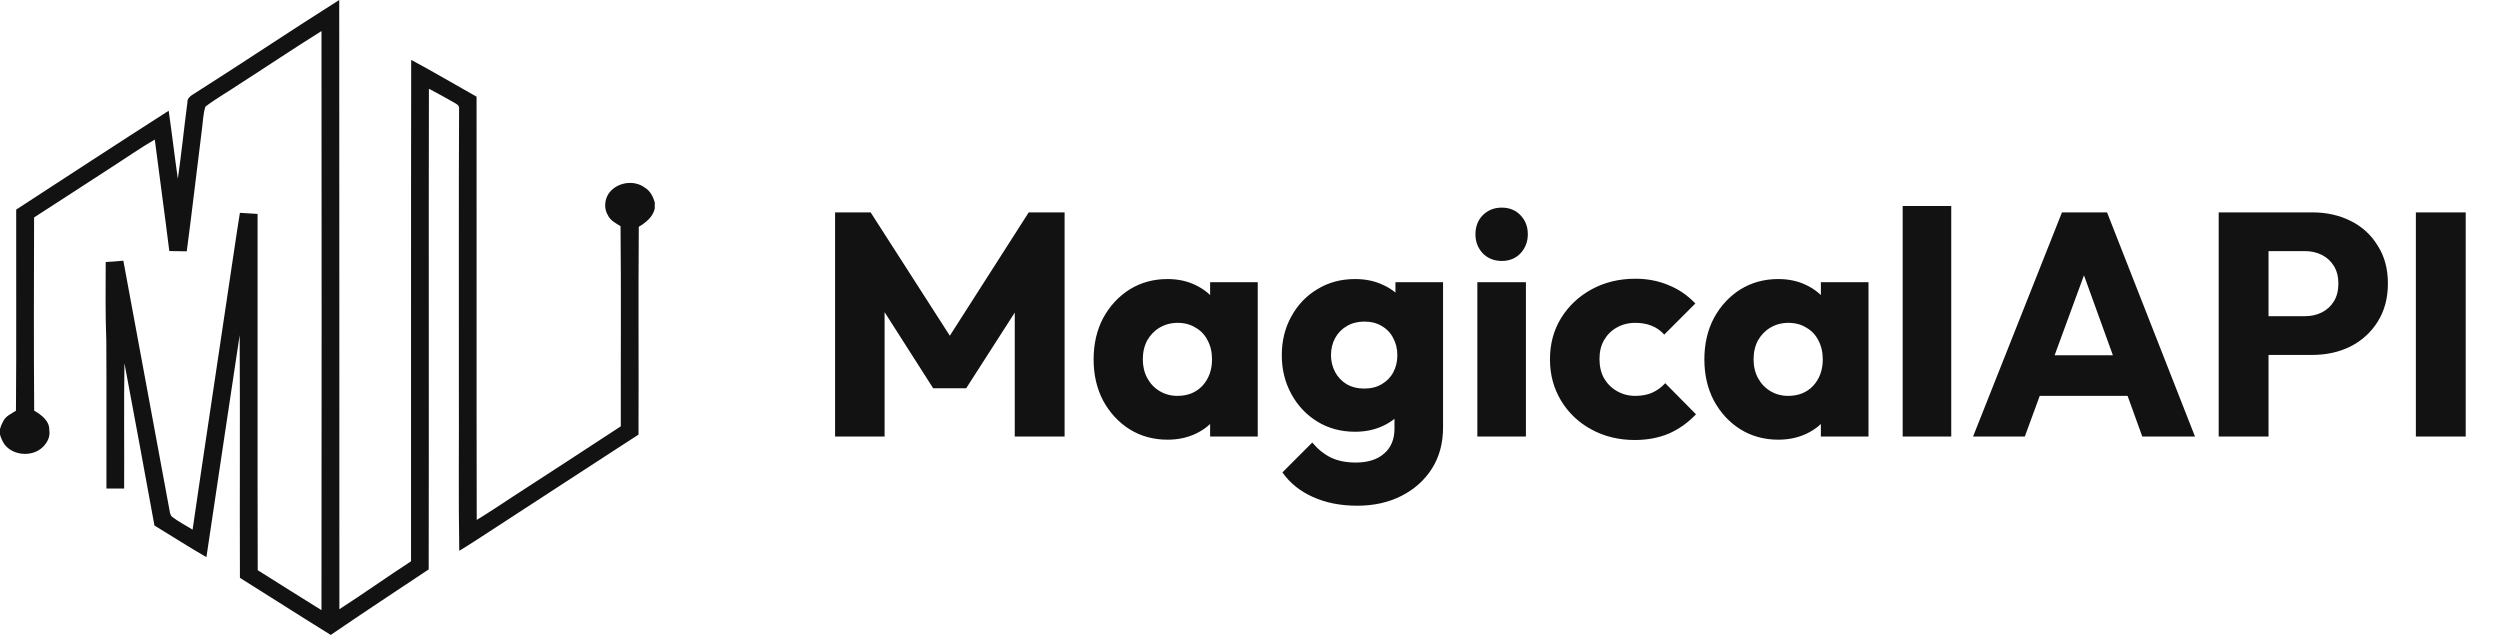
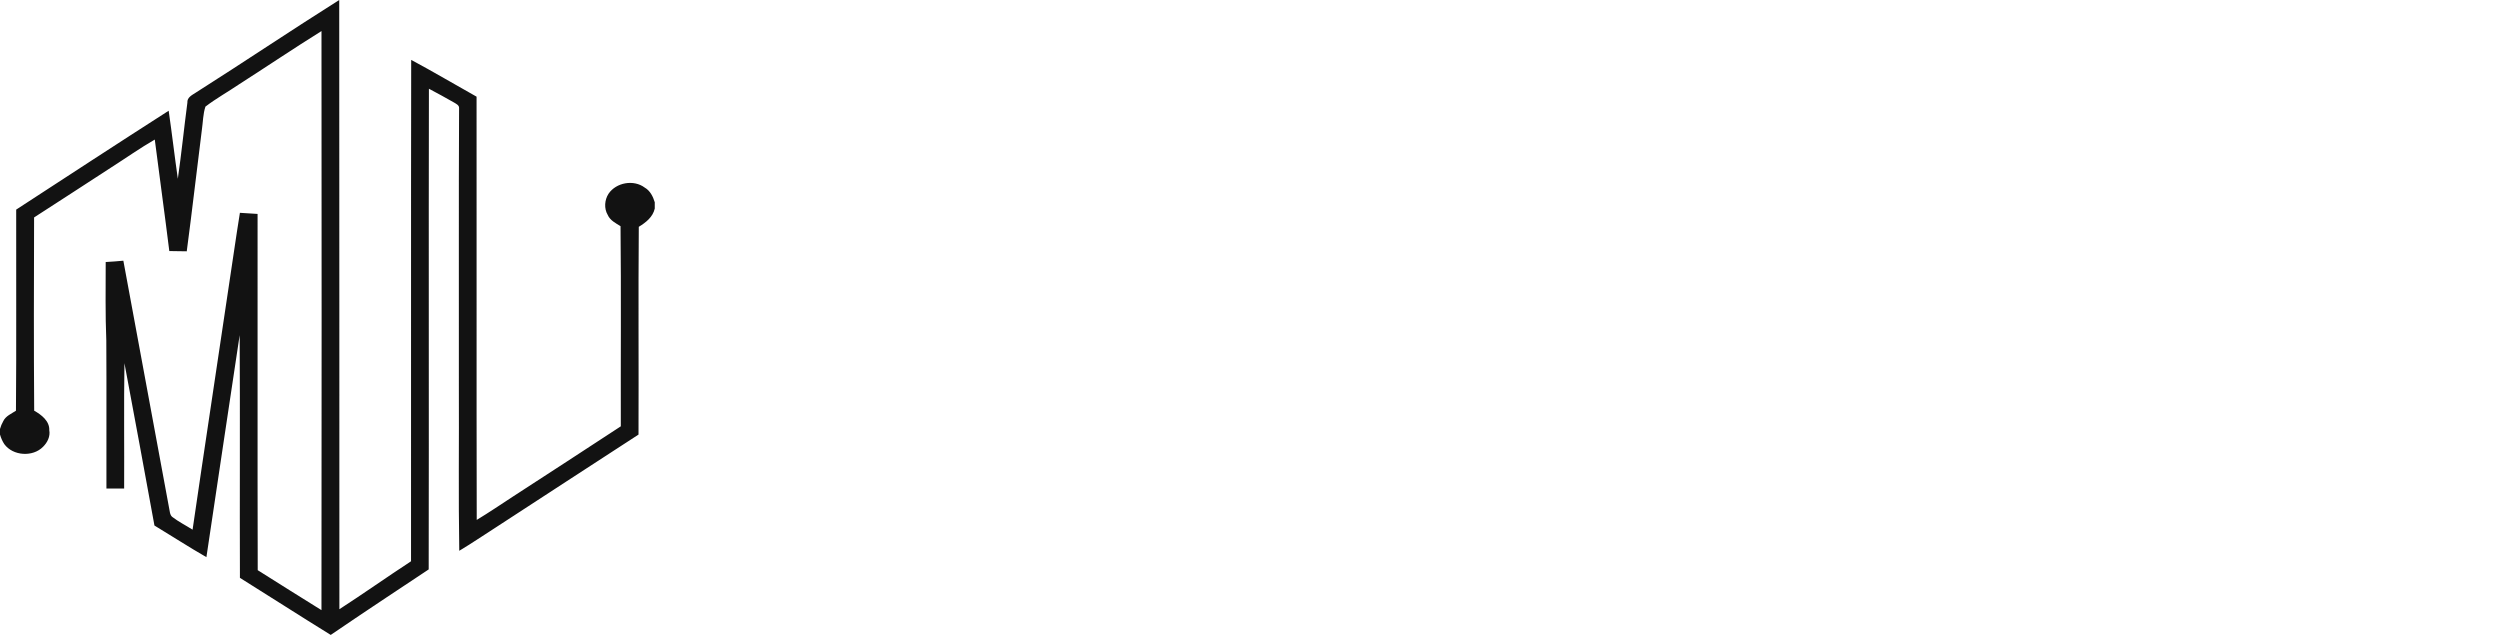
<svg xmlns="http://www.w3.org/2000/svg" width="126" height="32" viewBox="0 0 126 32" fill="none">
  <path d="M9.867 4.669C12.29 3.132 14.67 1.53 17.097 0C17.111 10.235 17.096 20.47 17.105 30.705C18.322 29.918 19.504 29.081 20.716 28.288C20.723 19.864 20.708 11.441 20.724 3.019C21.836 3.612 22.919 4.258 24.019 4.872C24.028 11.983 24.011 19.093 24.027 26.204C24.659 25.822 25.269 25.407 25.887 25.004C27.69 23.835 29.492 22.664 31.289 21.486C31.28 18.124 31.31 14.761 31.275 11.399C31.03 11.248 30.747 11.106 30.628 10.83C30.437 10.506 30.469 10.075 30.671 9.764C31.056 9.195 31.939 9.038 32.493 9.454C32.768 9.611 32.913 9.907 33 10.195V10.51C32.906 10.936 32.554 11.214 32.195 11.431C32.166 14.921 32.196 18.412 32.181 21.903C29.779 23.466 27.374 25.024 24.975 26.591C24.366 26.98 23.768 27.388 23.147 27.76C23.101 25.008 23.14 22.255 23.127 19.503C23.134 14.817 23.114 10.13 23.138 5.445C23.145 5.303 22.996 5.237 22.894 5.173C22.471 4.934 22.048 4.697 21.617 4.472C21.599 12.547 21.623 20.623 21.606 28.698C19.956 29.791 18.305 30.885 16.669 32C15.136 31.054 13.621 30.077 12.092 29.123C12.077 25.046 12.104 20.968 12.079 16.891C11.511 20.619 10.966 24.351 10.403 28.081C9.516 27.571 8.659 27.015 7.784 26.486C7.288 23.757 6.782 21.03 6.272 18.304C6.239 20.41 6.268 22.516 6.257 24.622C5.959 24.623 5.662 24.623 5.364 24.622C5.358 22.139 5.373 19.655 5.358 17.172C5.304 15.85 5.327 14.528 5.327 13.206C5.624 13.191 5.921 13.166 6.217 13.139C7.004 17.369 7.786 21.601 8.565 25.834C8.585 25.915 8.613 26.002 8.685 26.055C9.004 26.3 9.367 26.481 9.706 26.696C10.299 22.622 10.921 18.552 11.523 14.478C11.716 13.228 11.889 11.975 12.091 10.726C12.388 10.746 12.685 10.763 12.982 10.782C12.988 16.767 12.973 22.752 12.989 28.737C14.06 29.408 15.126 30.088 16.202 30.751C16.213 21.023 16.211 11.295 16.203 1.566C14.802 2.44 13.434 3.362 12.044 4.253C11.485 4.632 10.891 4.963 10.354 5.373C10.229 5.75 10.232 6.153 10.174 6.543C9.914 8.583 9.685 10.627 9.412 12.666C9.119 12.664 8.826 12.66 8.533 12.653C8.301 10.779 8.04 8.908 7.801 7.034C7.057 7.463 6.357 7.959 5.634 8.42C4.327 9.263 3.029 10.121 1.718 10.959C1.708 14.206 1.699 17.453 1.723 20.699C2.089 20.904 2.504 21.224 2.484 21.683C2.542 21.994 2.39 22.3 2.172 22.516C1.655 23.046 0.653 22.981 0.217 22.384C0.119 22.236 0.049 22.071 0 21.901V21.62C0.037 21.483 0.094 21.351 0.164 21.227C0.286 20.966 0.576 20.852 0.804 20.7C0.833 17.321 0.807 13.942 0.816 10.564C3.374 8.898 5.93 7.228 8.501 5.581C8.667 6.722 8.798 7.867 8.963 9.009C9.146 7.733 9.276 6.451 9.444 5.174C9.422 4.908 9.684 4.79 9.867 4.669Z" fill="#121212" />
-   <path d="M42.088 22V10.704H43.88L48.328 17.632H47.416L51.848 10.704H53.656V22H51.144V14.944L51.592 15.056L48.696 19.568H47.032L44.152 15.056L44.584 14.944V22H42.088ZM58.846 22.16C58.132 22.16 57.492 21.984 56.926 21.632C56.372 21.28 55.929 20.8 55.598 20.192C55.278 19.584 55.118 18.891 55.118 18.112C55.118 17.333 55.278 16.64 55.598 16.032C55.929 15.424 56.372 14.944 56.926 14.592C57.492 14.24 58.132 14.064 58.846 14.064C59.369 14.064 59.838 14.165 60.254 14.368C60.681 14.571 61.028 14.853 61.294 15.216C61.561 15.568 61.71 15.973 61.742 16.432V19.792C61.71 20.251 61.561 20.661 61.294 21.024C61.038 21.376 60.697 21.653 60.27 21.856C59.844 22.059 59.369 22.16 58.846 22.16ZM59.342 19.952C59.865 19.952 60.286 19.781 60.606 19.44C60.926 19.088 61.086 18.645 61.086 18.112C61.086 17.749 61.012 17.429 60.862 17.152C60.724 16.875 60.521 16.661 60.254 16.512C59.998 16.352 59.7 16.272 59.358 16.272C59.017 16.272 58.713 16.352 58.446 16.512C58.19 16.661 57.982 16.875 57.822 17.152C57.673 17.429 57.598 17.749 57.598 18.112C57.598 18.464 57.673 18.779 57.822 19.056C57.972 19.333 58.18 19.552 58.446 19.712C58.713 19.872 59.012 19.952 59.342 19.952ZM60.99 22V19.904L61.358 18.016L60.99 16.128V14.224H63.39V22H60.99ZM68.41 25.488C67.557 25.488 66.805 25.339 66.154 25.04C65.514 24.752 65.007 24.341 64.634 23.808L66.138 22.304C66.415 22.635 66.725 22.885 67.066 23.056C67.418 23.227 67.839 23.312 68.33 23.312C68.938 23.312 69.413 23.163 69.754 22.864C70.106 22.565 70.282 22.144 70.282 21.6V19.616L70.698 17.92L70.33 16.224V14.224H72.73V21.536C72.73 22.336 72.543 23.029 72.17 23.616C71.797 24.203 71.285 24.661 70.634 24.992C69.983 25.323 69.242 25.488 68.41 25.488ZM68.298 21.76C67.583 21.76 66.949 21.589 66.394 21.248C65.839 20.907 65.402 20.443 65.082 19.856C64.762 19.269 64.602 18.619 64.602 17.904C64.602 17.179 64.762 16.528 65.082 15.952C65.402 15.365 65.839 14.907 66.394 14.576C66.949 14.235 67.583 14.064 68.298 14.064C68.831 14.064 69.306 14.165 69.722 14.368C70.149 14.56 70.49 14.837 70.746 15.2C71.013 15.552 71.162 15.963 71.194 16.432V19.392C71.162 19.851 71.013 20.261 70.746 20.624C70.49 20.976 70.149 21.253 69.722 21.456C69.295 21.659 68.821 21.76 68.298 21.76ZM68.762 19.584C69.103 19.584 69.397 19.509 69.642 19.36C69.898 19.211 70.09 19.013 70.218 18.768C70.357 18.512 70.426 18.224 70.426 17.904C70.426 17.584 70.357 17.296 70.218 17.04C70.09 16.784 69.898 16.581 69.642 16.432C69.397 16.283 69.103 16.208 68.762 16.208C68.431 16.208 68.138 16.283 67.882 16.432C67.626 16.581 67.429 16.784 67.29 17.04C67.151 17.296 67.082 17.584 67.082 17.904C67.082 18.203 67.151 18.485 67.29 18.752C67.429 19.008 67.621 19.211 67.866 19.36C68.122 19.509 68.421 19.584 68.762 19.584ZM74.458 22V14.224H76.906V22H74.458ZM75.69 13.152C75.306 13.152 74.986 13.024 74.73 12.768C74.484 12.501 74.362 12.181 74.362 11.808C74.362 11.424 74.484 11.104 74.73 10.848C74.986 10.592 75.306 10.464 75.69 10.464C76.074 10.464 76.388 10.592 76.634 10.848C76.879 11.104 77.002 11.424 77.002 11.808C77.002 12.181 76.879 12.501 76.634 12.768C76.388 13.024 76.074 13.152 75.69 13.152ZM82.39 22.176C81.59 22.176 80.864 22 80.214 21.648C79.563 21.296 79.051 20.811 78.678 20.192C78.304 19.573 78.118 18.88 78.118 18.112C78.118 17.333 78.304 16.64 78.678 16.032C79.062 15.413 79.579 14.928 80.23 14.576C80.88 14.224 81.611 14.048 82.422 14.048C83.03 14.048 83.584 14.155 84.086 14.368C84.598 14.571 85.051 14.88 85.446 15.296L83.878 16.864C83.696 16.661 83.483 16.512 83.238 16.416C83.003 16.32 82.731 16.272 82.422 16.272C82.07 16.272 81.755 16.352 81.478 16.512C81.211 16.661 80.998 16.875 80.838 17.152C80.688 17.419 80.614 17.733 80.614 18.096C80.614 18.459 80.688 18.779 80.838 19.056C80.998 19.333 81.216 19.552 81.494 19.712C81.771 19.872 82.08 19.952 82.422 19.952C82.742 19.952 83.024 19.899 83.27 19.792C83.526 19.675 83.744 19.515 83.926 19.312L85.478 20.88C85.072 21.307 84.614 21.632 84.102 21.856C83.59 22.069 83.019 22.176 82.39 22.176ZM89.628 22.16C88.913 22.16 88.273 21.984 87.708 21.632C87.153 21.28 86.71 20.8 86.38 20.192C86.06 19.584 85.9 18.891 85.9 18.112C85.9 17.333 86.06 16.64 86.38 16.032C86.71 15.424 87.153 14.944 87.708 14.592C88.273 14.24 88.913 14.064 89.628 14.064C90.15 14.064 90.62 14.165 91.036 14.368C91.462 14.571 91.809 14.853 92.076 15.216C92.342 15.568 92.492 15.973 92.524 16.432V19.792C92.492 20.251 92.342 20.661 92.076 21.024C91.82 21.376 91.478 21.653 91.052 21.856C90.625 22.059 90.15 22.16 89.628 22.16ZM90.124 19.952C90.646 19.952 91.068 19.781 91.388 19.44C91.708 19.088 91.868 18.645 91.868 18.112C91.868 17.749 91.793 17.429 91.644 17.152C91.505 16.875 91.302 16.661 91.036 16.512C90.78 16.352 90.481 16.272 90.14 16.272C89.798 16.272 89.494 16.352 89.228 16.512C88.972 16.661 88.764 16.875 88.604 17.152C88.454 17.429 88.38 17.749 88.38 18.112C88.38 18.464 88.454 18.779 88.604 19.056C88.753 19.333 88.961 19.552 89.228 19.712C89.494 19.872 89.793 19.952 90.124 19.952ZM91.772 22V19.904L92.14 18.016L91.772 16.128V14.224H94.172V22H91.772ZM95.895 22V10.384H98.343V22H95.895ZM99.443 22L103.923 10.704H106.195L110.627 22H107.971L104.579 12.624H105.491L102.051 22H99.443ZM101.987 19.952V17.904H108.147V19.952H101.987ZM113.742 17.888V15.936H116.174C116.484 15.936 116.766 15.872 117.022 15.744C117.278 15.616 117.481 15.429 117.63 15.184C117.78 14.939 117.854 14.64 117.854 14.288C117.854 13.947 117.78 13.653 117.63 13.408C117.481 13.163 117.278 12.976 117.022 12.848C116.766 12.72 116.484 12.656 116.174 12.656H113.742V10.704H116.542C117.257 10.704 117.902 10.848 118.478 11.136C119.054 11.424 119.508 11.84 119.838 12.384C120.18 12.917 120.35 13.552 120.35 14.288C120.35 15.024 120.18 15.664 119.838 16.208C119.508 16.741 119.054 17.157 118.478 17.456C117.902 17.744 117.257 17.888 116.542 17.888H113.742ZM111.822 22V10.704H114.334V22H111.822ZM121.76 22V10.704H124.272V22H121.76Z" fill="#121212" />
</svg>